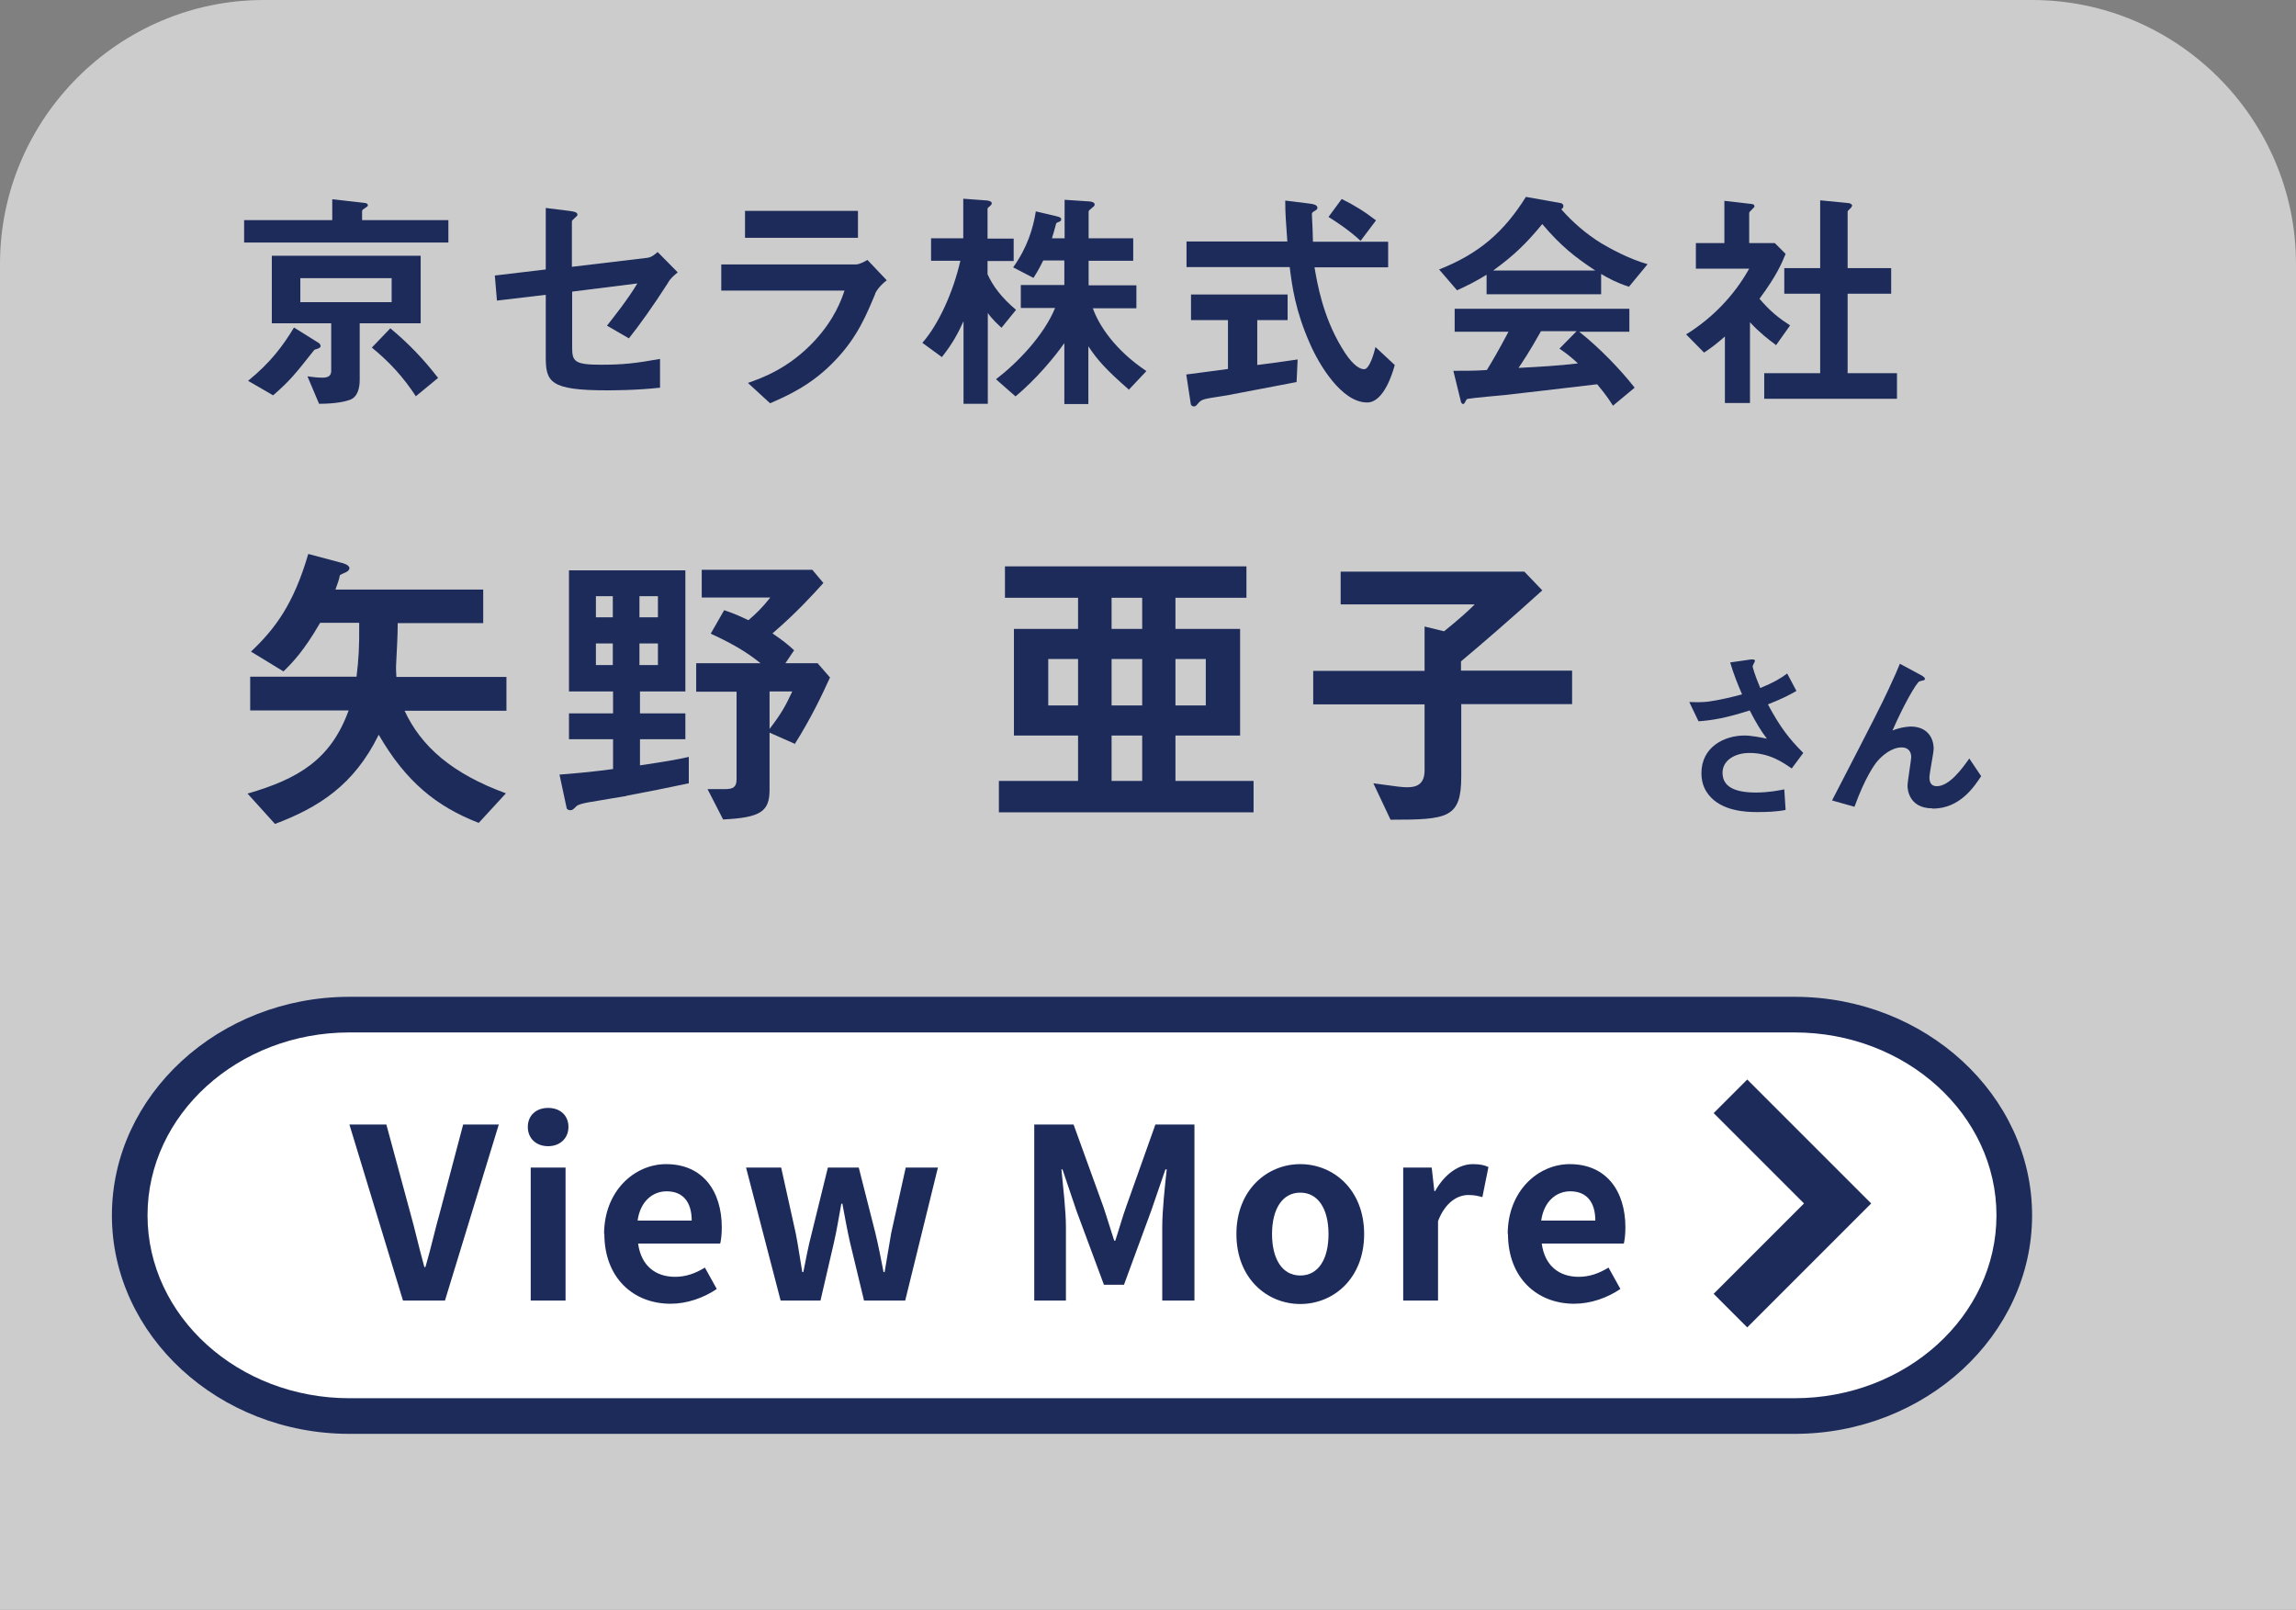
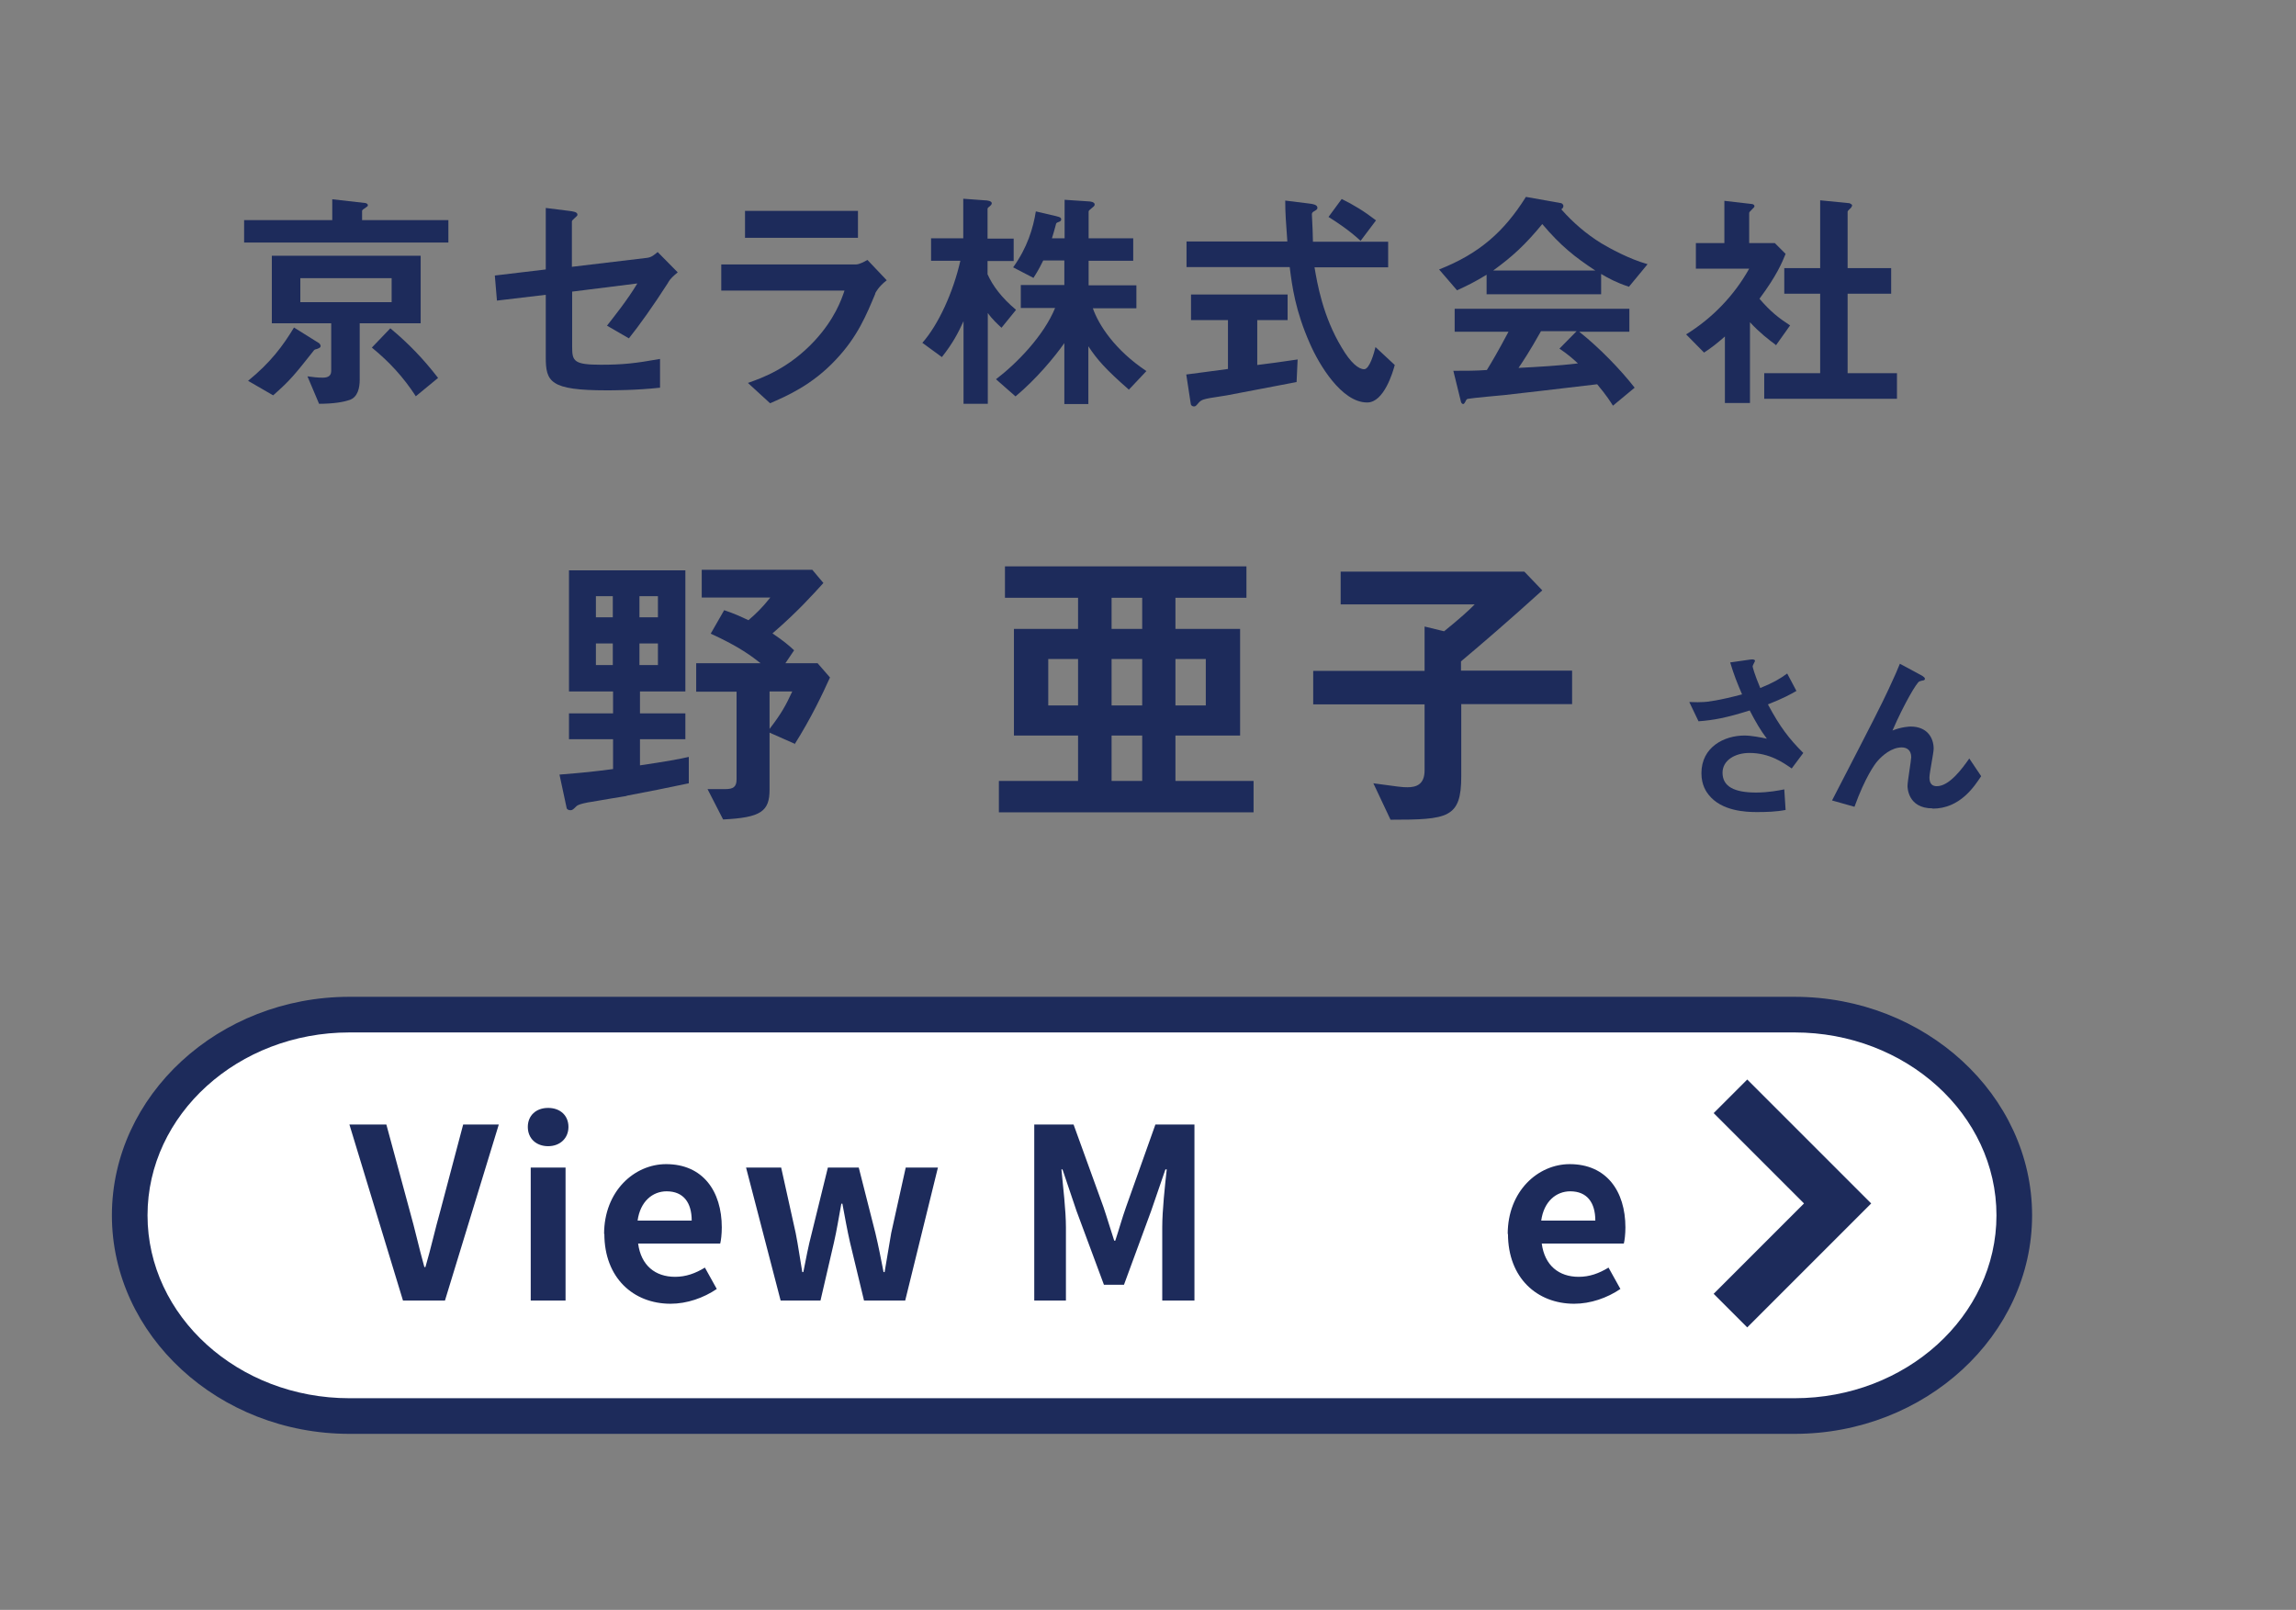
<svg xmlns="http://www.w3.org/2000/svg" id="_レイヤー_2" viewBox="0 0 87 61">
  <rect x="0" y="0" width="87" height="61" fill="#808080" stroke="none" />
  <defs>
    <style>.cls-1{fill:none;stroke:#1d2b5b;stroke-miterlimit:10;stroke-width:1.8px;}.cls-2{opacity:.6;}.cls-3{fill:#1d2b5b;}.cls-3,.cls-4{stroke-width:0px;}.cls-4{fill:#fff;}</style>
  </defs>
  <g id="_レイヤー_1-2">
    <g class="cls-2">
-       <path class="cls-4" d="M87,61V10c0-5.5-4.5-10-10-10H10C4.5,0,0,4.5,0,10v51h87Z" />
-     </g>
+       </g>
    <path class="cls-3" d="M9.25,9.19v-.85h3.34v-.79l1.23.14c.05,0,.12.03.12.09,0,.03-.03.05-.06.07-.11.07-.16.11-.16.14v.35h3.27v.85h-7.73ZM12.05,13.21c-.12.03-.13.04-.15.06-.73.92-.89,1.13-1.55,1.71l-.95-.55c.86-.7,1.33-1.34,1.74-2.02l.96.6s.05.06.05.1c0,.05-.05.08-.09.09ZM13.63,12.27v2.12c0,.3-.07.67-.4.77-.21.07-.57.14-1.14.14l-.44-1.04c.22.03.38.05.58.05.24,0,.32-.1.32-.26v-1.8h-2.25v-2.56h5.64v2.56h-2.31ZM14.84,10.54h-3.46v.91h3.46v-.91ZM15.76,15.02c-.48-.74-1.01-1.31-1.67-1.85l.7-.73c.71.59,1.26,1.17,1.81,1.88l-.85.7Z" />
    <path class="cls-3" d="M25.33,10.69c-.59.92-1.13,1.67-1.5,2.13l-.83-.48c.25-.32.78-.98,1.15-1.6l-2.47.31v2.11c0,.53.08.66,1.09.66.82,0,1.29-.05,2.24-.22v1.09c-.9.1-1.83.1-2.02.1-2.15,0-2.31-.32-2.31-1.26v-2.36l-1.85.22-.08-.95,1.93-.23v-2.33l.88.11c.15.02.32.04.32.14,0,.03,0,.04-.08.11-.11.1-.13.12-.13.16v1.71l2.85-.34c.17-.02.28-.12.4-.22l.76.77c-.17.14-.27.23-.37.39Z" />
    <path class="cls-3" d="M33.17,11.12c-.34.81-.67,1.63-1.49,2.5-.92.99-1.91,1.4-2.5,1.66l-.84-.77c.54-.19,1.55-.55,2.52-1.59.76-.82,1.02-1.55,1.14-1.91h-4.67v-.99h5.1c.14,0,.33-.11.44-.17l.73.77c-.32.25-.41.45-.44.5ZM28.23,9.01v-1.02h4.28v1.02h-4.28Z" />
    <path class="cls-3" d="M37.95,12.42c-.14-.13-.35-.32-.52-.56v3.44h-.92v-3.13c-.21.46-.41.84-.82,1.36l-.74-.54c.61-.69,1.17-1.92,1.44-3.11h-1.11v-.85h1.22v-1.5l.82.06c.07,0,.26.02.26.11,0,.05-.04.08-.07.11-.04.03-.09.07-.09.1v1.13h.99v.85h-.99v.5c.19.43.53.89,1.08,1.35l-.56.69ZM42.76,14.75c-.86-.75-1.2-1.14-1.52-1.63v2.19h-.91v-2.31c-.37.53-1.07,1.37-1.85,2.02l-.74-.65c.8-.61,1.81-1.65,2.24-2.7h-1.3v-.87h1.65v-.93h-.8c-.2.41-.31.56-.37.66l-.77-.4c.54-.75.76-1.49.86-2.12l.77.18c.19.04.19.09.19.12,0,.05-.02.07-.09.1-.02,0-.1.04-.1.06-.07.26-.11.4-.16.56h.48v-1.46l.9.06c.07,0,.24.02.24.12,0,.04-.04.08-.07.1-.14.12-.16.13-.16.17v1.01h1.69v.85h-1.69v.93h1.81v.87h-1.65c.22.63.83,1.58,2.03,2.38l-.67.71Z" />
    <path class="cls-3" d="M49.11,14.48c-.78.15-2.61.5-2.62.5-.09.02-.53.08-.63.1-.21.04-.33.06-.43.17-.12.14-.13.15-.19.15-.04,0-.11-.02-.12-.1l-.17-1.11c.5-.06.81-.11,1.58-.21v-1.85h-1.4v-.97h3.66v.97h-1.15v1.7c.58-.07.77-.1,1.53-.21l-.04.86ZM51.8,15.25c-.97,0-1.83-1.46-2.16-2.22-.56-1.26-.68-2.19-.77-2.91h-3.91v-.97h3.82c-.05-.72-.08-1.04-.08-1.55l.81.1c.25.03.41.05.41.18,0,.04-.03.07-.1.11-.1.05-.11.09-.11.13.03.54.03.68.04,1.04h2.85v.97h-2.79c.1.59.31,1.85,1.03,3.04.34.58.64.82.85.82s.38-.63.43-.84l.73.68c-.07.27-.41,1.42-1.04,1.42ZM51.56,9.13c-.45-.42-.95-.74-1.22-.91l.5-.68c.45.22.86.47,1.3.81l-.58.77Z" />
    <path class="cls-3" d="M61.71,10.86c-.46-.15-.77-.32-1.04-.48v.77h-4.34v-.74c-.46.28-.73.41-1.12.59l-.68-.79c1.53-.6,2.47-1.44,3.29-2.75l1.29.23c.07,0,.13.05.13.12,0,.05-.04.1-.08.12.44.5.95.94,1.52,1.29.32.19,1.04.59,1.75.79l-.71.86ZM61.11,15.36c-.09-.14-.2-.33-.59-.8-1.23.15-3.26.38-3.52.41-.19.02-1.14.1-1.36.14-.05,0-.07.03-.09.06-.05.11-.08.14-.11.14s-.07-.04-.08-.08l-.29-1.18c.57,0,.82,0,1.27-.03.22-.36.41-.68.82-1.45h-2.04v-.87h6.62v.87h-1.9c.77.61,1.57,1.44,2.1,2.12l-.82.68ZM58.44,8.49c-.65.79-1.13,1.23-1.86,1.76h3.87c-.76-.5-1.3-.92-2.01-1.76ZM59.09,13.21l.65-.66h-1.35c-.42.75-.68,1.14-.85,1.39.76-.04,1.5-.08,2.25-.17-.13-.12-.34-.32-.7-.56Z" />
    <path class="cls-3" d="M67.29,13.07c-.27-.2-.6-.45-.98-.86v3.06h-.95v-2.52c-.31.27-.5.42-.79.61l-.68-.69c.99-.61,1.82-1.47,2.39-2.49h-2.02v-.97h1.08v-1.6l1.04.12c.05,0,.1.04.1.08,0,.04-.04.07-.06.09-.13.13-.14.14-.14.18v1.13h.97l.41.41c-.14.34-.33.81-.99,1.7.42.49.73.73,1.16,1.01l-.54.76ZM66.85,15.11v-.97h2.12v-3.01h-1.36v-.97h1.36v-2.57l1.11.11s.1.04.1.08c0,.03-.02.06-.04.09-.07.07-.13.12-.13.15v2.14h1.65v.97h-1.65v3.01h1.87v.97h-5.03Z" />
-     <path class="cls-3" d="M15.32,26.91c.64,1.39,1.83,2.41,3.85,3.15l-1.03,1.12c-1.6-.62-2.76-1.56-3.79-3.34-.94,1.92-2.29,2.76-3.93,3.38l-1.04-1.15c1.94-.56,3.16-1.3,3.83-3.15h-3.73v-1.28h4.03c.08-.66.11-1.14.1-2.04h-1.48c-.62,1.07-1.05,1.51-1.39,1.84l-1.23-.75c.92-.87,1.62-1.81,2.17-3.7l1.24.33c.06.01.32.08.32.21,0,.09-.12.15-.17.17-.01,0-.18.08-.19.09-.04.21-.08.29-.17.55h5.6v1.27h-3.24c0,.51-.03.9-.06,1.56-.01.16,0,.32.01.48h4.17v1.28h-3.87Z" />
    <path class="cls-3" d="M23.74,30.16c-.18.03-1.1.18-1.31.22-.16.02-.52.09-.59.17-.11.11-.15.15-.22.15-.06,0-.14-.02-.15-.09l-.27-1.26c.99-.08,1.26-.11,2.03-.21v-1.13h-1.67v-.98h1.67v-.83h-1.67v-4.59h4.41v4.59h-1.72v.83h1.72v.98h-1.72v.99c1.02-.15,1.5-.24,1.85-.32v1c-.79.17-1.56.32-2.35.47ZM23.22,22.59h-.64v.8h.64v-.8ZM23.22,24.38h-.64v.82h.64v-.82ZM24.93,22.59h-.7v.8h.7v-.8ZM24.93,24.38h-.7v.82h.7v-.82ZM30.13,28.19l-.97-.43v2.16c0,.82-.32,1.06-1.76,1.13l-.59-1.15h.67c.3,0,.43-.08.43-.37v-3.32h-1.53v-1.08h2.44c-.32-.25-.79-.62-1.89-1.12l.51-.89c.41.14.6.23.92.38.29-.25.51-.46.83-.86h-2.6v-1.05h4.19l.42.5c-.38.42-1,1.11-1.93,1.91.43.29.64.47.82.64l-.33.49h1.22l.47.54c-.29.64-.71,1.53-1.34,2.53ZM29.16,26.2v1.42c.46-.6.62-.9.86-1.42h-.86Z" />
    <path class="cls-3" d="M37.85,30.78v-1.19h3v-1.72h-2.43v-4.04h2.43v-1.18h-2.77v-1.19h9.15v1.19h-2.69v1.18h2.45v4.04h-2.45v1.72h2.96v1.19h-9.64ZM40.85,24.97h-1.13v1.76h1.13v-1.76ZM43.28,22.65h-1.16v1.18h1.16v-1.18ZM43.28,24.97h-1.16v1.76h1.16v-1.76ZM43.28,27.87h-1.16v1.72h1.16v-1.72ZM45.69,24.97h-1.15v1.76h1.15v-1.76Z" />
    <path class="cls-3" d="M55.37,26.69v2.72c0,1.59-.5,1.65-2.68,1.65l-.65-1.38c.96.13,1.07.15,1.29.15.33,0,.65-.1.65-.64v-2.5h-4.22v-1.27h4.22v-1.68l.74.18c.57-.46.98-.83,1.16-1.02h-5.08v-1.24h6.96l.68.71c-1.27,1.15-2.27,2.01-3.08,2.69v.35h4.21v1.27h-4.21Z" />
    <path class="cls-3" d="M67.88,29.11c-.32-.22-.83-.58-1.59-.58-.55,0-1.02.28-1.02.75,0,.53.46.75,1.27.75.47,0,.87-.08,1.07-.12l.05.78c-.36.07-.73.08-1.09.08-.4,0-1.34-.03-1.83-.66-.07-.09-.27-.35-.27-.81,0-1,.87-1.43,1.63-1.43.26,0,.62.07.85.12-.26-.35-.41-.61-.65-1.07-.89.28-1.38.37-1.94.41l-.35-.73c.26.01.41.01.55,0,.1,0,.6-.06,1.45-.29-.18-.42-.31-.74-.45-1.21l.7-.1s.24-.05.24.04c0,.03-.09.17-.09.21,0,.02.07.3.29.82.51-.21.73-.34,1.02-.55l.35.66c-.23.13-.45.26-1.08.51.46.86.8,1.3,1.34,1.84l-.44.59Z" />
    <path class="cls-3" d="M73.23,30.63c-.95,0-.95-.81-.95-.85,0-.17.14-.98.14-1.09,0-.25-.15-.37-.36-.37-.38,0-.73.3-.92.52-.1.11-.47.62-.87,1.73l-.85-.24c1.67-3.23,1.84-3.57,2.15-4.23.24-.51.33-.73.42-.95l.78.42s.17.08.17.15c0,.03-.03.06-.06.06-.02,0-.13.03-.15.04-.1.03-.59.87-1.02,1.86.35-.14.64-.15.69-.15.61,0,.87.41.87.84,0,.16-.16.92-.16,1.09,0,.24.11.33.28.33.48,0,.97-.68,1.23-1.05l.45.67c-.26.39-.8,1.23-1.84,1.23Z" />
    <path class="cls-4" d="M13.24,53.66c-4.59,0-8.33-3.41-8.33-7.6s3.73-7.61,8.33-7.61h54.76c4.59,0,8.33,3.41,8.33,7.61s-3.73,7.6-8.33,7.6H13.24Z" />
    <path class="cls-3" d="M68,39.12c4.22,0,7.65,3.11,7.65,6.93s-3.43,6.93-7.65,6.93H13.24c-4.22,0-7.65-3.11-7.65-6.93s3.43-6.93,7.65-6.93h54.76M68,37.77H13.24c-4.95,0-9,3.73-9,8.28s4.05,8.28,9,8.28h54.76c4.95,0,9-3.73,9-8.28s-4.05-8.28-9-8.28h0Z" />
    <path class="cls-3" d="M13.24,42.61h1.4l.88,3.25c.21.74.35,1.4.56,2.15h.04c.22-.75.36-1.41.57-2.15l.86-3.25h1.35l-2.04,6.67h-1.59l-2.03-6.67Z" />
    <path class="cls-3" d="M20,42.7c0-.43.31-.72.77-.72s.77.29.77.72-.32.73-.77.73-.77-.29-.77-.73ZM20.11,44.24h1.32v5.04h-1.32v-5.04Z" />
    <path class="cls-3" d="M22.89,46.76c0-1.63,1.15-2.65,2.35-2.65,1.39,0,2.11,1.02,2.11,2.4,0,.25-.03.5-.06.61h-3.11c.11.83.65,1.26,1.4,1.26.41,0,.77-.13,1.13-.35l.45.81c-.5.34-1.13.56-1.75.56-1.41,0-2.51-.98-2.51-2.65ZM26.21,46.25c0-.68-.31-1.11-.95-1.11-.53,0-1,.38-1.1,1.11h2.05Z" />
    <path class="cls-3" d="M28.28,44.24h1.32l.55,2.48c.1.5.16.97.25,1.48h.04c.1-.5.19-.99.32-1.48l.61-2.48h1.17l.63,2.48c.12.5.21.97.31,1.48h.04c.09-.5.16-.98.25-1.48l.55-2.48h1.22l-1.24,5.04h-1.56l-.53-2.2c-.11-.48-.19-.94-.29-1.47h-.04c-.1.53-.17,1-.28,1.47l-.51,2.2h-1.51l-1.31-5.04Z" />
    <path class="cls-3" d="M39.2,42.61h1.48l1.13,3.12c.14.41.27.86.41,1.28h.04c.14-.42.26-.86.41-1.28l1.11-3.12h1.48v6.67h-1.22v-2.78c0-.63.1-1.56.17-2.19h-.05l-.54,1.57-1.03,2.8h-.76l-1.04-2.8-.53-1.57h-.04c.06.63.17,1.56.17,2.19v2.78h-1.2v-6.67Z" />
-     <path class="cls-3" d="M46.85,46.76c0-1.67,1.16-2.65,2.42-2.65s2.42.97,2.42,2.65-1.16,2.65-2.42,2.65-2.42-.97-2.42-2.65ZM50.34,46.76c0-.95-.39-1.57-1.07-1.57s-1.07.62-1.07,1.57.39,1.57,1.07,1.57,1.07-.61,1.07-1.57Z" />
-     <path class="cls-3" d="M53.17,44.24h1.08l.1.89h.03c.37-.66.91-1.02,1.43-1.02.28,0,.44.04.59.11l-.23,1.14c-.18-.05-.32-.08-.53-.08-.4,0-.87.26-1.15.99v3.01h-1.32v-5.04Z" />
    <path class="cls-3" d="M57.13,46.76c0-1.63,1.15-2.65,2.35-2.65,1.39,0,2.11,1.02,2.11,2.4,0,.25-.03.5-.06.61h-3.11c.11.83.65,1.26,1.4,1.26.41,0,.77-.13,1.13-.35l.45.81c-.5.34-1.13.56-1.75.56-1.41,0-2.51-.98-2.51-2.65ZM60.45,46.25c0-.68-.31-1.11-.95-1.11-.53,0-1,.38-1.1,1.11h2.05Z" />
    <polyline class="cls-1" points="65.57 41.54 69.63 45.6 65.57 49.66" />
  </g>
</svg>